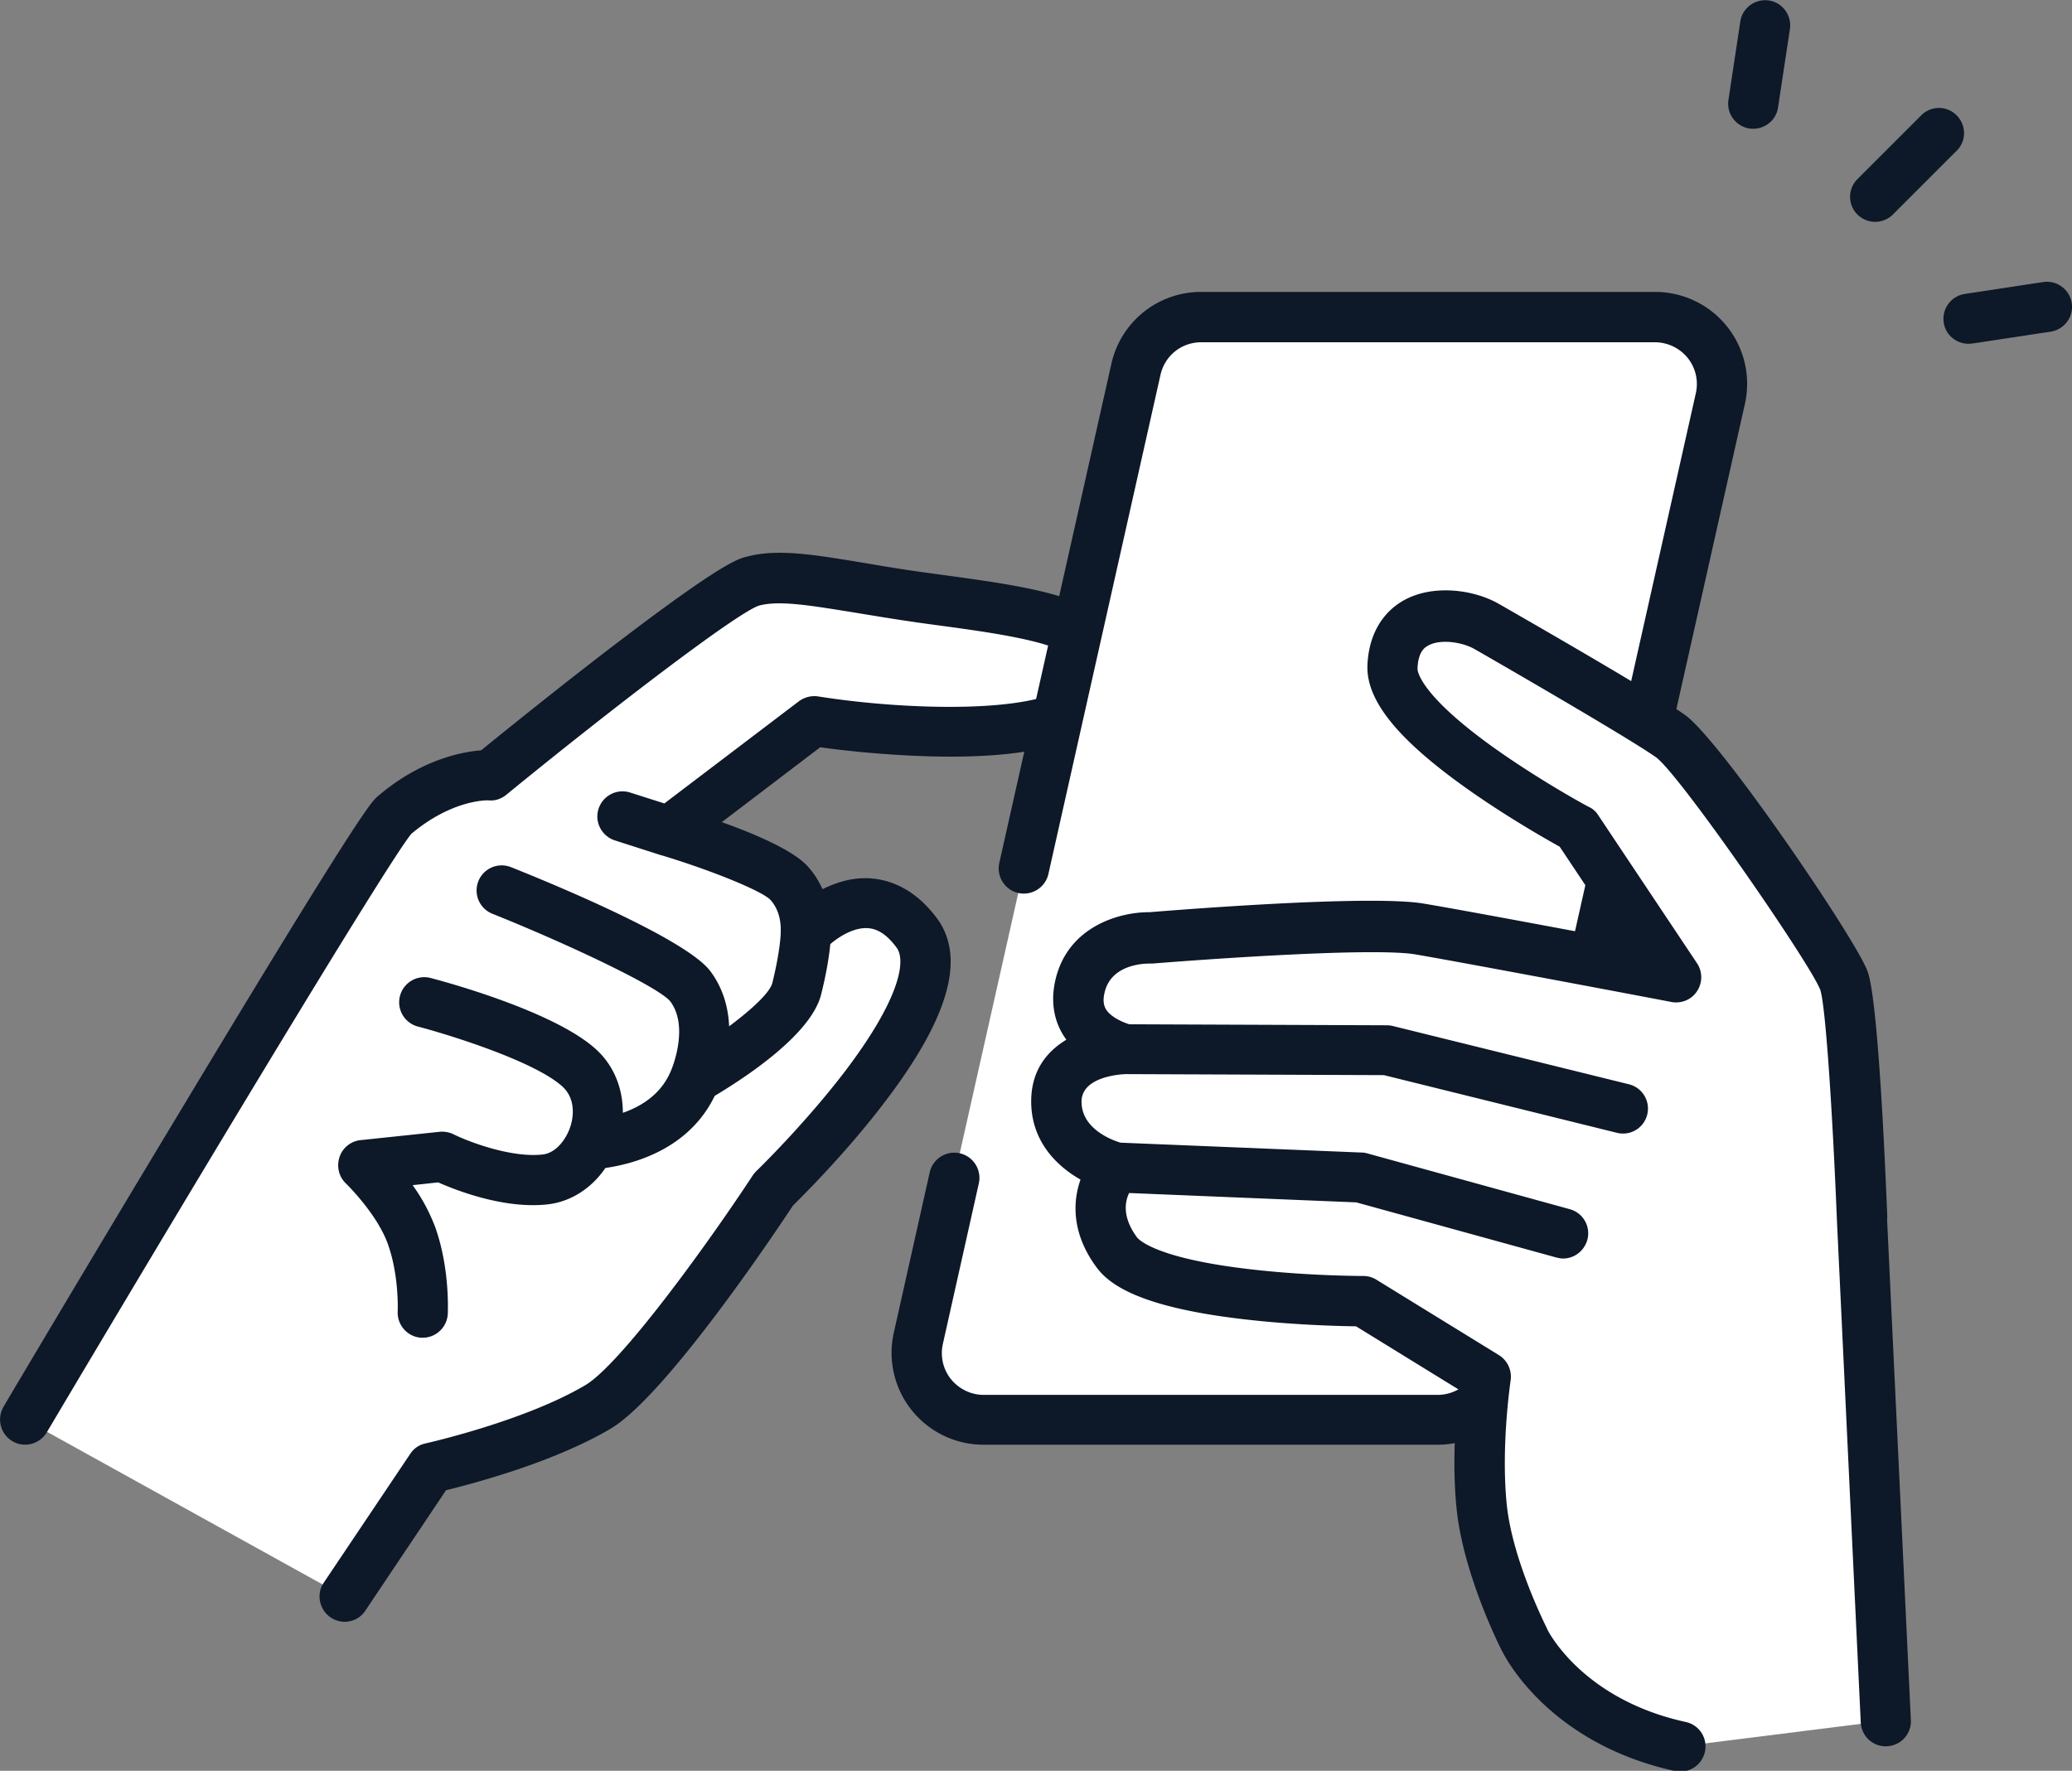
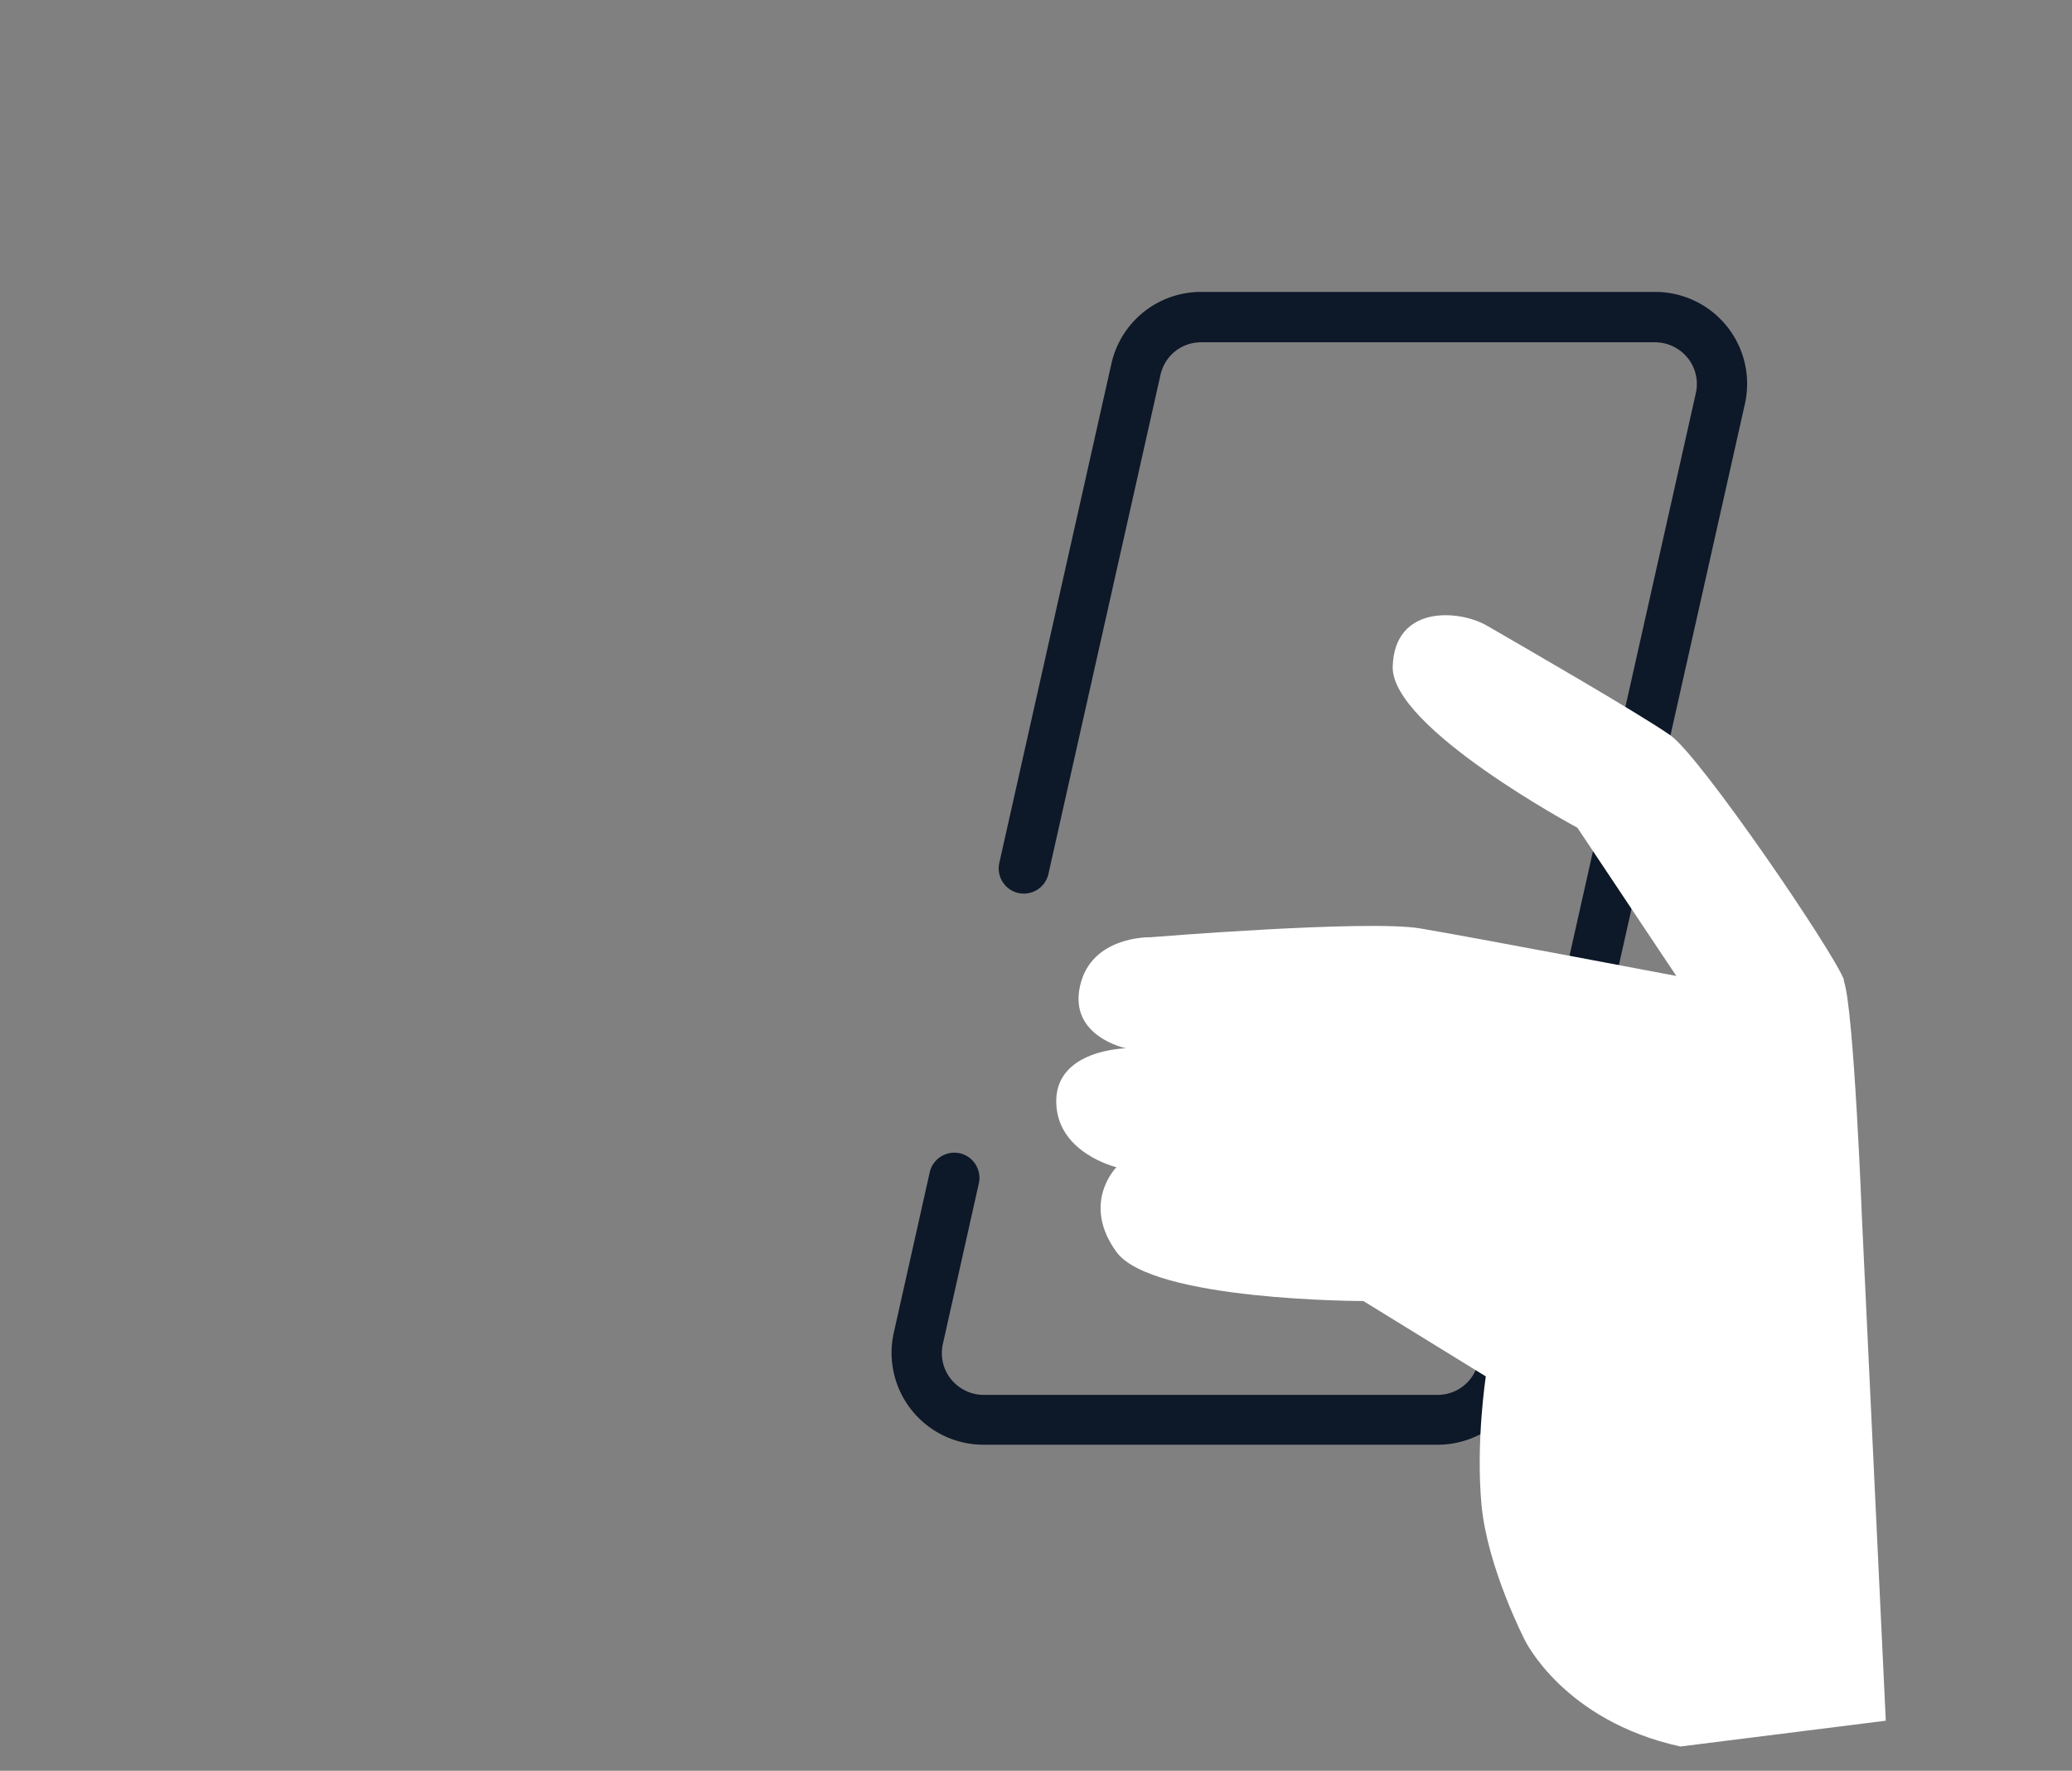
<svg xmlns="http://www.w3.org/2000/svg" id="_レイヤー_2" viewBox="0 0 81.9 70">
  <rect x="0" y="0" width="81.9" height="70" fill="#808080" stroke="none" />
  <defs>
    <style>.cls-1,.cls-2{fill:#0d1828;stroke-width:0}.cls-2{fill:#fff}</style>
  </defs>
  <g id="TOP">
-     <path class="cls-2" d="M36.64 23.65c-3.38-.45-5.45-1.06-6.89-.67-1.44.38-10.37 7.67-10.37 7.67s-1.8-.12-3.8 1.59C14.72 32.97.99 56.12.99 56.12l12.64 7 3.41-5.08s4.02-.88 6.61-2.41c2.11-1.25 6.94-8.6 6.94-8.6s7.72-7.4 5.66-10.15c-1.97-2.62-4.38 0-4.38 0s.12-1.12-.66-1.98c-.78-.86-4.75-2.05-4.75-2.05l5.73-4.35s12.37 1.96 11.35-2.55c-.33-1.46-3.43-1.83-6.9-2.3z" />
-     <path class="cls-1" d="M44.51 25.73c-.47-2.09-3.55-2.5-7.45-3.03l-.29-.04c-.98-.13-1.86-.28-2.63-.41-1.99-.33-3.42-.57-4.64-.24-.36.09-1.09.29-6.08 4.15-1.92 1.49-3.74 2.96-4.4 3.5-.75.06-2.38.36-4.08 1.81-.25.21-.66.56-7.82 12.46C3.61 49.75.17 55.55.14 55.61a.995.995 0 00.35 1.36c.47.28 1.08.12 1.36-.35 5.1-8.6 13.49-22.57 14.41-23.66 1.62-1.36 3.01-1.33 3.06-1.32.26.02.49-.06.69-.22 4.23-3.46 9.13-7.2 9.99-7.48.81-.22 2.07 0 3.81.28.79.13 1.68.28 2.69.42l.29.04c1.64.22 3.18.43 4.31.74 1.37.38 1.46.74 1.47.76.1.43-.02.62-.16.77-1.22 1.3-6.62 1.13-10.07.58-.27-.04-.54.03-.76.19l-5.32 4.04-1.35-.43a.995.995 0 00-1.25.64c-.17.52.12 1.08.64 1.25l1.84.59h.01c1.96.59 3.97 1.41 4.3 1.76.44.48.41 1.13.41 1.2v.11s-.01.67-.33 1.97c-.09.38-.81 1.05-1.71 1.72-.03-.72-.23-1.5-.75-2.19-.93-1.22-5.81-3.28-7.87-4.1a.991.991 0 10-.74 1.84c3.02 1.21 6.56 2.89 7.03 3.46.7.92.17 2.41.05 2.7-.38.97-1.2 1.46-1.92 1.71 0-.96-.35-1.86-1.05-2.5-1.65-1.52-6.05-2.7-6.55-2.83a.992.992 0 10-.5 1.92c1.22.32 4.61 1.37 5.71 2.37.6.55.39 1.37.31 1.6-.17.5-.57 1.04-1.11 1.09-1.27.13-2.96-.53-3.5-.8a1.04 1.04 0 00-.55-.1l-3.13.33c-.38.04-.71.3-.83.67-.12.37-.03.77.25 1.04.01.01 1.24 1.2 1.67 2.42.44 1.25.38 2.62.38 2.63-.03.55.39 1.02.93 1.05h.06c.52 0 .96-.41.99-.94 0-.07.09-1.77-.49-3.41a7.1 7.1 0 00-.9-1.68l1.01-.11c.7.31 2.6 1.06 4.32.87.91-.1 1.74-.63 2.29-1.44 1.06-.15 3.29-.71 4.32-2.85 1.17-.7 3.82-2.42 4.21-4.02.23-.92.32-1.58.36-1.98.34-.29.92-.66 1.47-.63.41.02.78.27 1.15.77.4.54.08 2.1-2.04 4.89-1.61 2.11-3.49 3.93-3.51 3.95-.05.05-.1.11-.14.17-1.82 2.77-5.23 7.47-6.62 8.29-2.42 1.43-6.28 2.29-6.31 2.3-.25.05-.47.2-.61.42l-3.41 5.08c-.31.45-.18 1.07.27 1.38.17.11.36.17.55.17.32 0 .63-.15.82-.44l3.19-4.76c1.1-.27 4.27-1.11 6.5-2.43 2.17-1.28 6.48-7.71 7.21-8.82.39-.39 2.1-2.08 3.62-4.08 2.56-3.35 3.23-5.74 2.06-7.3-.92-1.22-1.94-1.52-2.65-1.56-.7-.04-1.33.17-1.86.43-.14-.31-.33-.63-.6-.92-.57-.62-2.08-1.27-3.38-1.73l3.89-2.96c.77.11 2.49.31 4.38.36 3.62.09 5.92-.43 7.02-1.61.65-.69.87-1.58.64-2.57z" />
-     <path class="cls-2" d="M65.42 12.52H47.48c-1.24 0-2.31.86-2.58 2.07l-4.43 19.73-2.75 12.23-1.42 6.34c-.37 1.65.89 3.23 2.58 3.23h17.94c1.24 0 2.31-.86 2.58-2.07l8.6-38.3c.37-1.65-.89-3.23-2.58-3.23z" />
    <path class="cls-1" d="M56.82 57.11H38.88a3.633 3.633 0 01-3.55-4.43l1.42-6.34c.12-.53.65-.87 1.19-.75.53.12.87.65.75 1.19l-1.42 6.34c-.11.49 0 1 .32 1.4.32.39.79.62 1.29.62h17.94c.78 0 1.44-.53 1.61-1.29l8.6-38.3c.11-.49 0-1-.32-1.4a1.67 1.67 0 00-1.29-.62H47.48c-.78 0-1.44.53-1.61 1.29l-4.43 19.73c-.12.53-.65.87-1.19.75a.997.997 0 01-.75-1.19l4.43-19.73a3.627 3.627 0 013.55-2.84h17.94a3.633 3.633 0 013.55 4.43l-8.6 38.3a3.627 3.627 0 01-3.55 2.84z" />
    <path class="cls-2" d="M72.89 38.74c-.39-1.08-5.67-8.83-6.86-9.67-1.19-.84-6.17-3.71-7.26-4.34-1.09-.63-3.65-.83-3.72 1.62-.07 2.42 7.3 6.37 7.3 6.37l3.91 5.86s-8.04-1.53-10.13-1.88c-2.09-.35-10.66.35-10.66.35s-2.34-.07-2.78 1.93c-.45 2 1.82 2.46 1.82 2.46s-2.76.04-2.76 2.09 2.38 2.61 2.38 2.61-1.41 1.41 0 3.35c1.41 1.94 9.76 1.94 9.76 1.94l4.84 2.98s-.4 2.61-.17 5.08 1.71 5.34 1.71 5.34 1.52 3.19 6.15 4.21l8.12-1.02-.94-19.81s-.32-8.36-.72-9.44z" />
-     <path class="cls-2" d="M44.51 41.42l19.64 2.35-9.32-2.31-10.32-.04zm-.37 4.7l17.65 2.6-8.02-2.21-9.63-.39z" />
-     <path class="cls-1" d="M74.6 48.14c-.08-2-.36-8.6-.78-9.74-.47-1.29-5.84-9.17-7.22-10.14-1.03-.73-4.52-2.76-7.06-4.22l-.28-.16c-.98-.57-2.6-.8-3.77-.15-.89.5-1.4 1.42-1.44 2.59-.04 1.4 1.24 2.96 4.04 4.93 1.51 1.06 3 1.91 3.56 2.22l2.46 3.69c-2.55-.48-6.45-1.21-7.83-1.44-2.11-.36-9.75.25-10.85.34h-.04c-1.12 0-3.2.55-3.68 2.71-.18.81-.06 1.57.35 2.2.03.04.06.09.09.13-.78.47-1.39 1.23-1.39 2.44 0 1.55.98 2.54 1.95 3.09-.32.9-.34 2.14.62 3.45.49.67 1.66 1.62 6.1 2.1 1.82.2 3.51.24 4.17.25l4.06 2.5c-.11.96-.27 2.83-.09 4.66.25 2.58 1.69 5.47 1.81 5.69.15.3 1.9 3.65 6.83 4.73.07.02.14.02.21.02.46 0 .87-.32.97-.78a.986.986 0 00-.76-1.18c-4.06-.89-5.42-3.56-5.47-3.66 0 0 0-.02-.01-.03-.01-.03-1.39-2.72-1.6-4.98-.22-2.31.16-4.81.16-4.83.06-.39-.12-.79-.46-1l-4.84-2.98a.98.98 0 00-.52-.15c-.02 0-2.06 0-4.24-.24-3.97-.43-4.65-1.21-4.71-1.29-.58-.79-.48-1.39-.31-1.75l8.98.37 7.91 2.18c.09.02.18.04.26.04.44 0 .83-.29.96-.73a.987.987 0 00-.69-1.22l-8.02-2.21a.833.833 0 00-.22-.03l-9.52-.39c-.33-.1-1.54-.54-1.54-1.62 0-1.03 1.66-1.09 1.77-1.09l10.18.04 9.21 2.28a.986.986 0 001.2-.72.99.99 0 00-.73-1.2l-9.32-2.3a.97.97 0 00-.23-.03l-10.19-.04c-.23-.07-.7-.26-.91-.57-.07-.11-.16-.3-.07-.68.26-1.15 1.63-1.15 1.78-1.15h.11c2.35-.19 8.8-.64 10.41-.36 2.05.35 10.03 1.86 10.11 1.88.39.07.79-.09 1.01-.43a1 1 0 000-1.1l-3.91-5.86a.856.856 0 00-.36-.32c-.02 0-1.82-.98-3.59-2.22-3.18-2.24-3.19-3.2-3.19-3.24.02-.7.31-.86.42-.92.48-.27 1.34-.14 1.82.13l.28.16c1.44.83 5.83 3.37 6.9 4.12.92.65 6.1 8.15 6.5 9.2.22.65.5 5.16.66 9.15l.94 19.81c.03.55.49.97 1.04.94.55-.03.97-.49.94-1.04l-.94-19.8zm-.48-39.37c-.25 0-.51-.1-.7-.29a.984.984 0 010-1.4l2.52-2.52a.984.984 0 011.4 0c.39.39.39 1.02 0 1.4l-2.52 2.52c-.19.19-.45.29-.7.29zM69.3 5.09s-.1 0-.15-.01a.994.994 0 01-.83-1.13l.47-3.1c.08-.54.59-.91 1.13-.83.54.08.91.59.83 1.13l-.47 3.1c-.07.49-.5.84-.98.84zm8.51 8.5c-.48 0-.91-.35-.98-.84a.994.994 0 01.83-1.13l3.1-.47a.994.994 0 011.13.83.994.994 0 01-.83 1.13l-3.1.47c-.05 0-.1.01-.15.01z" />
  </g>
</svg>